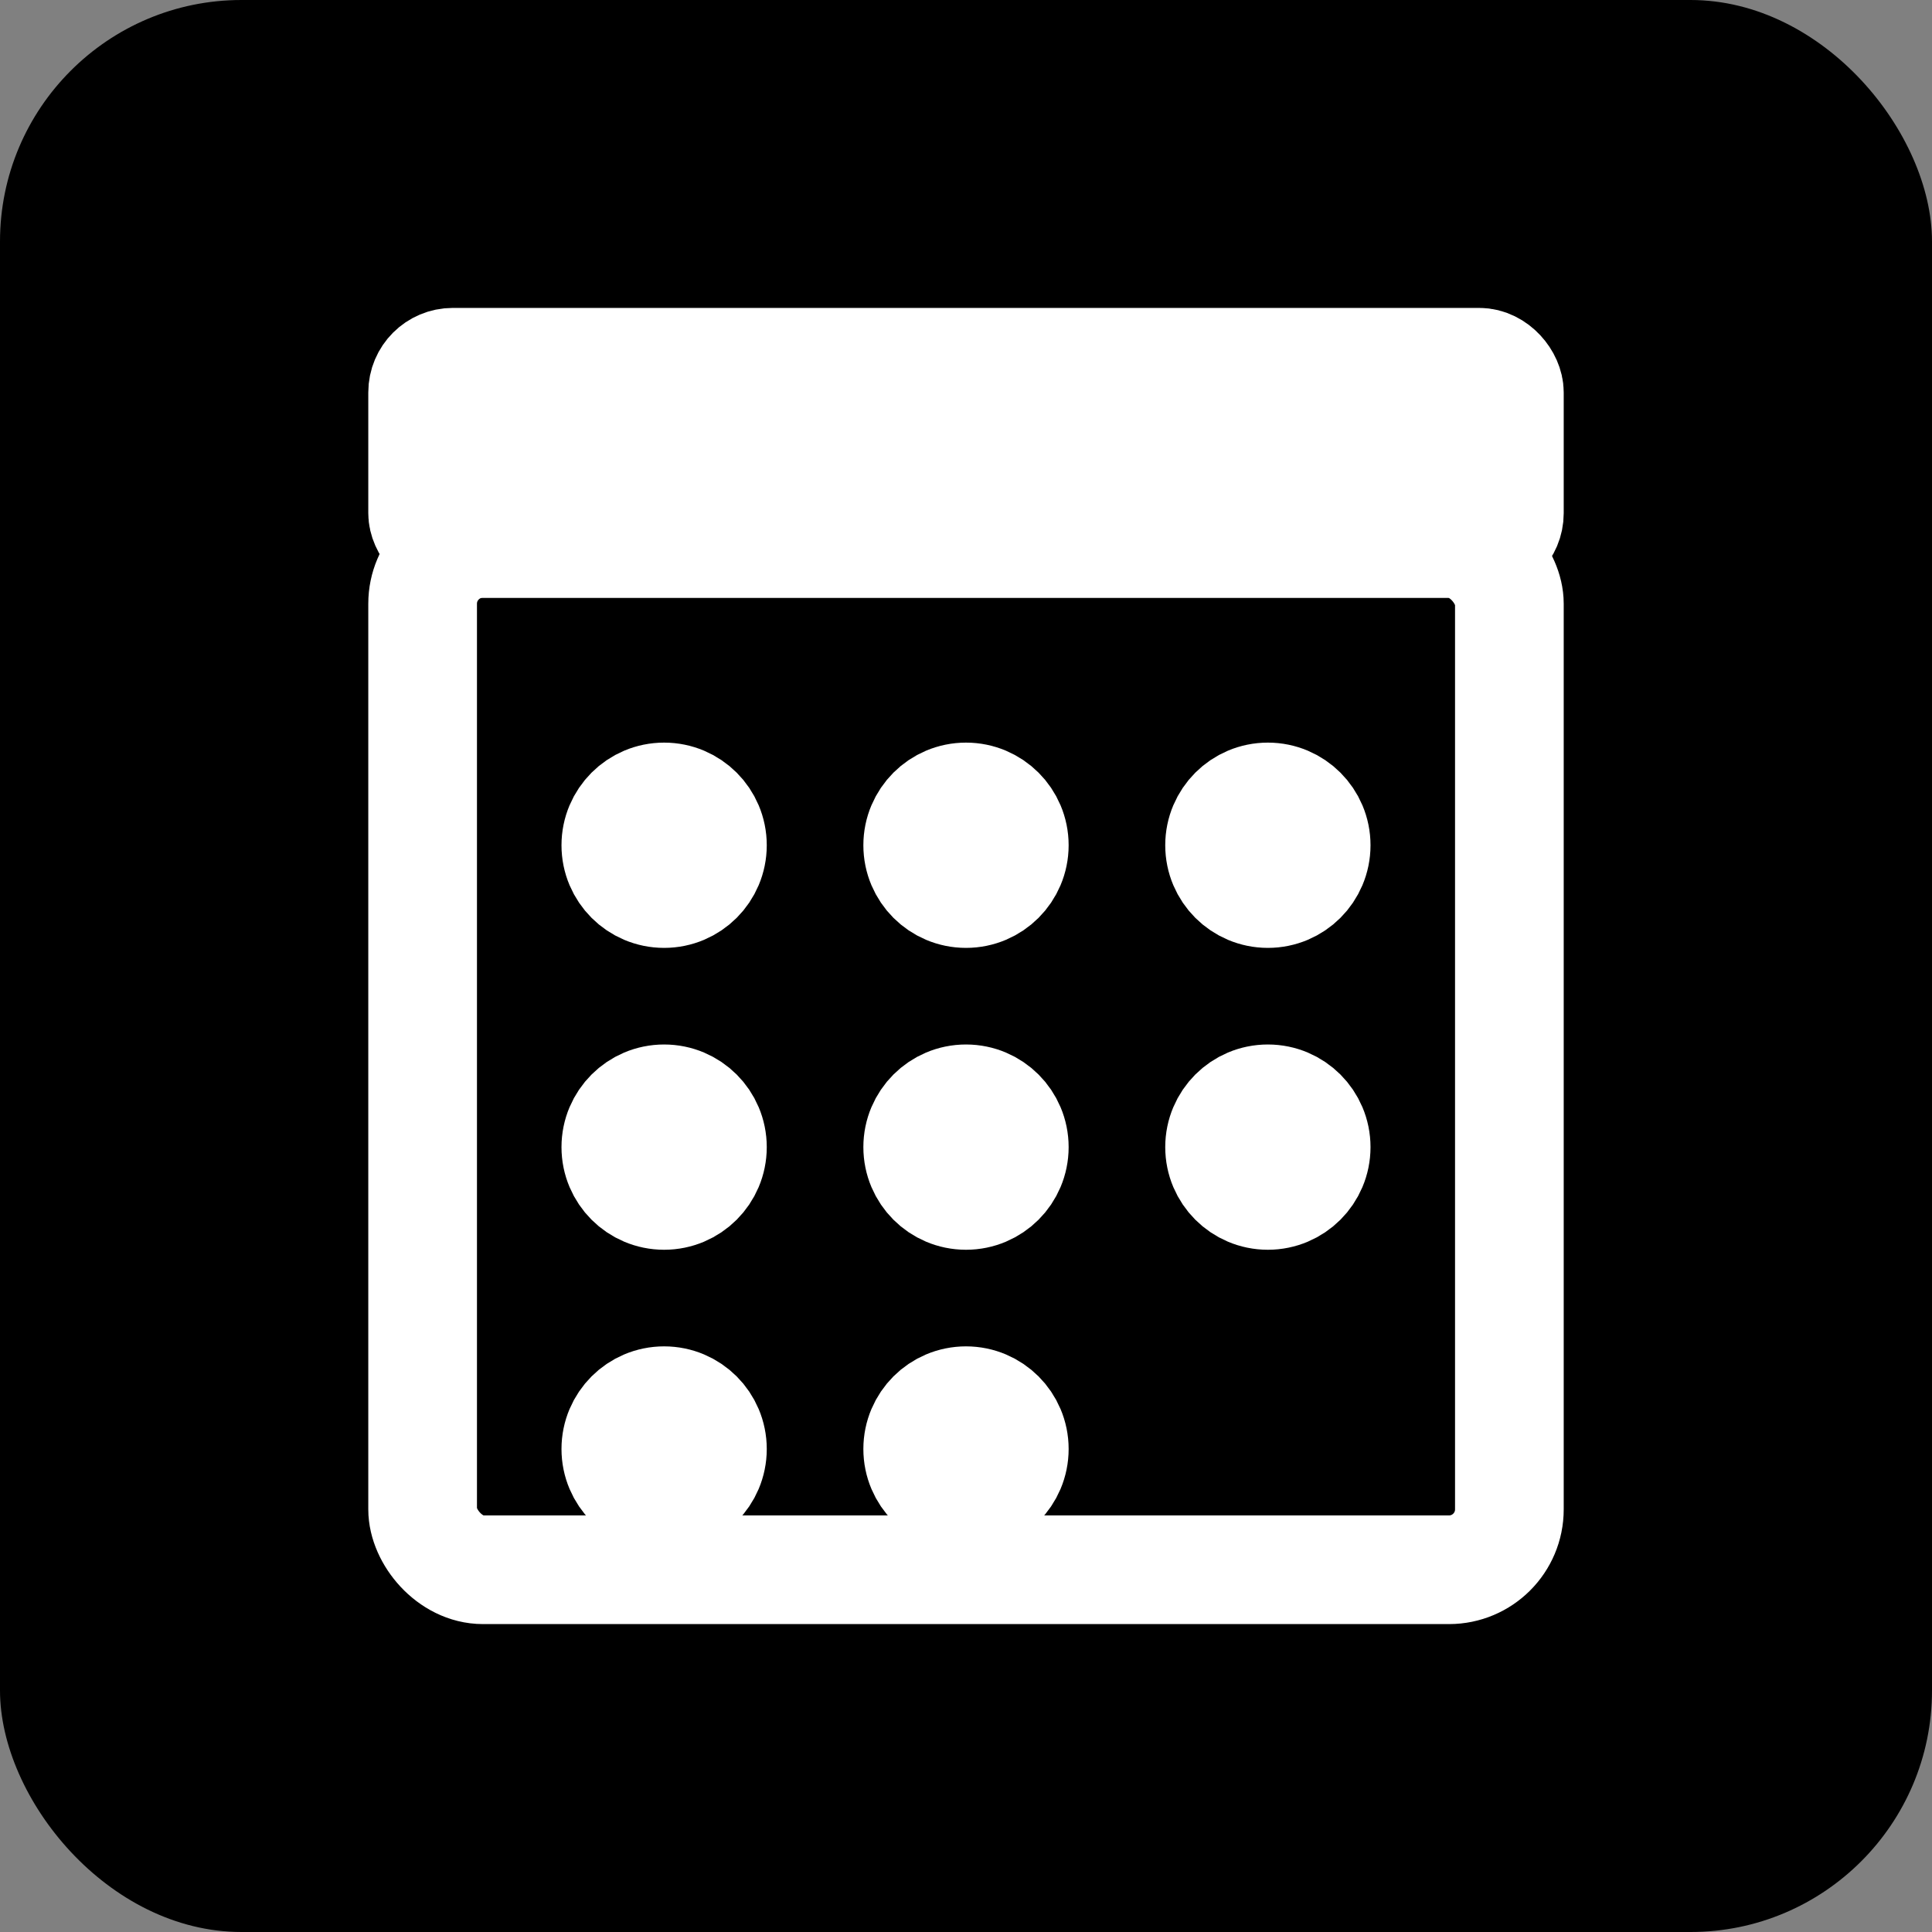
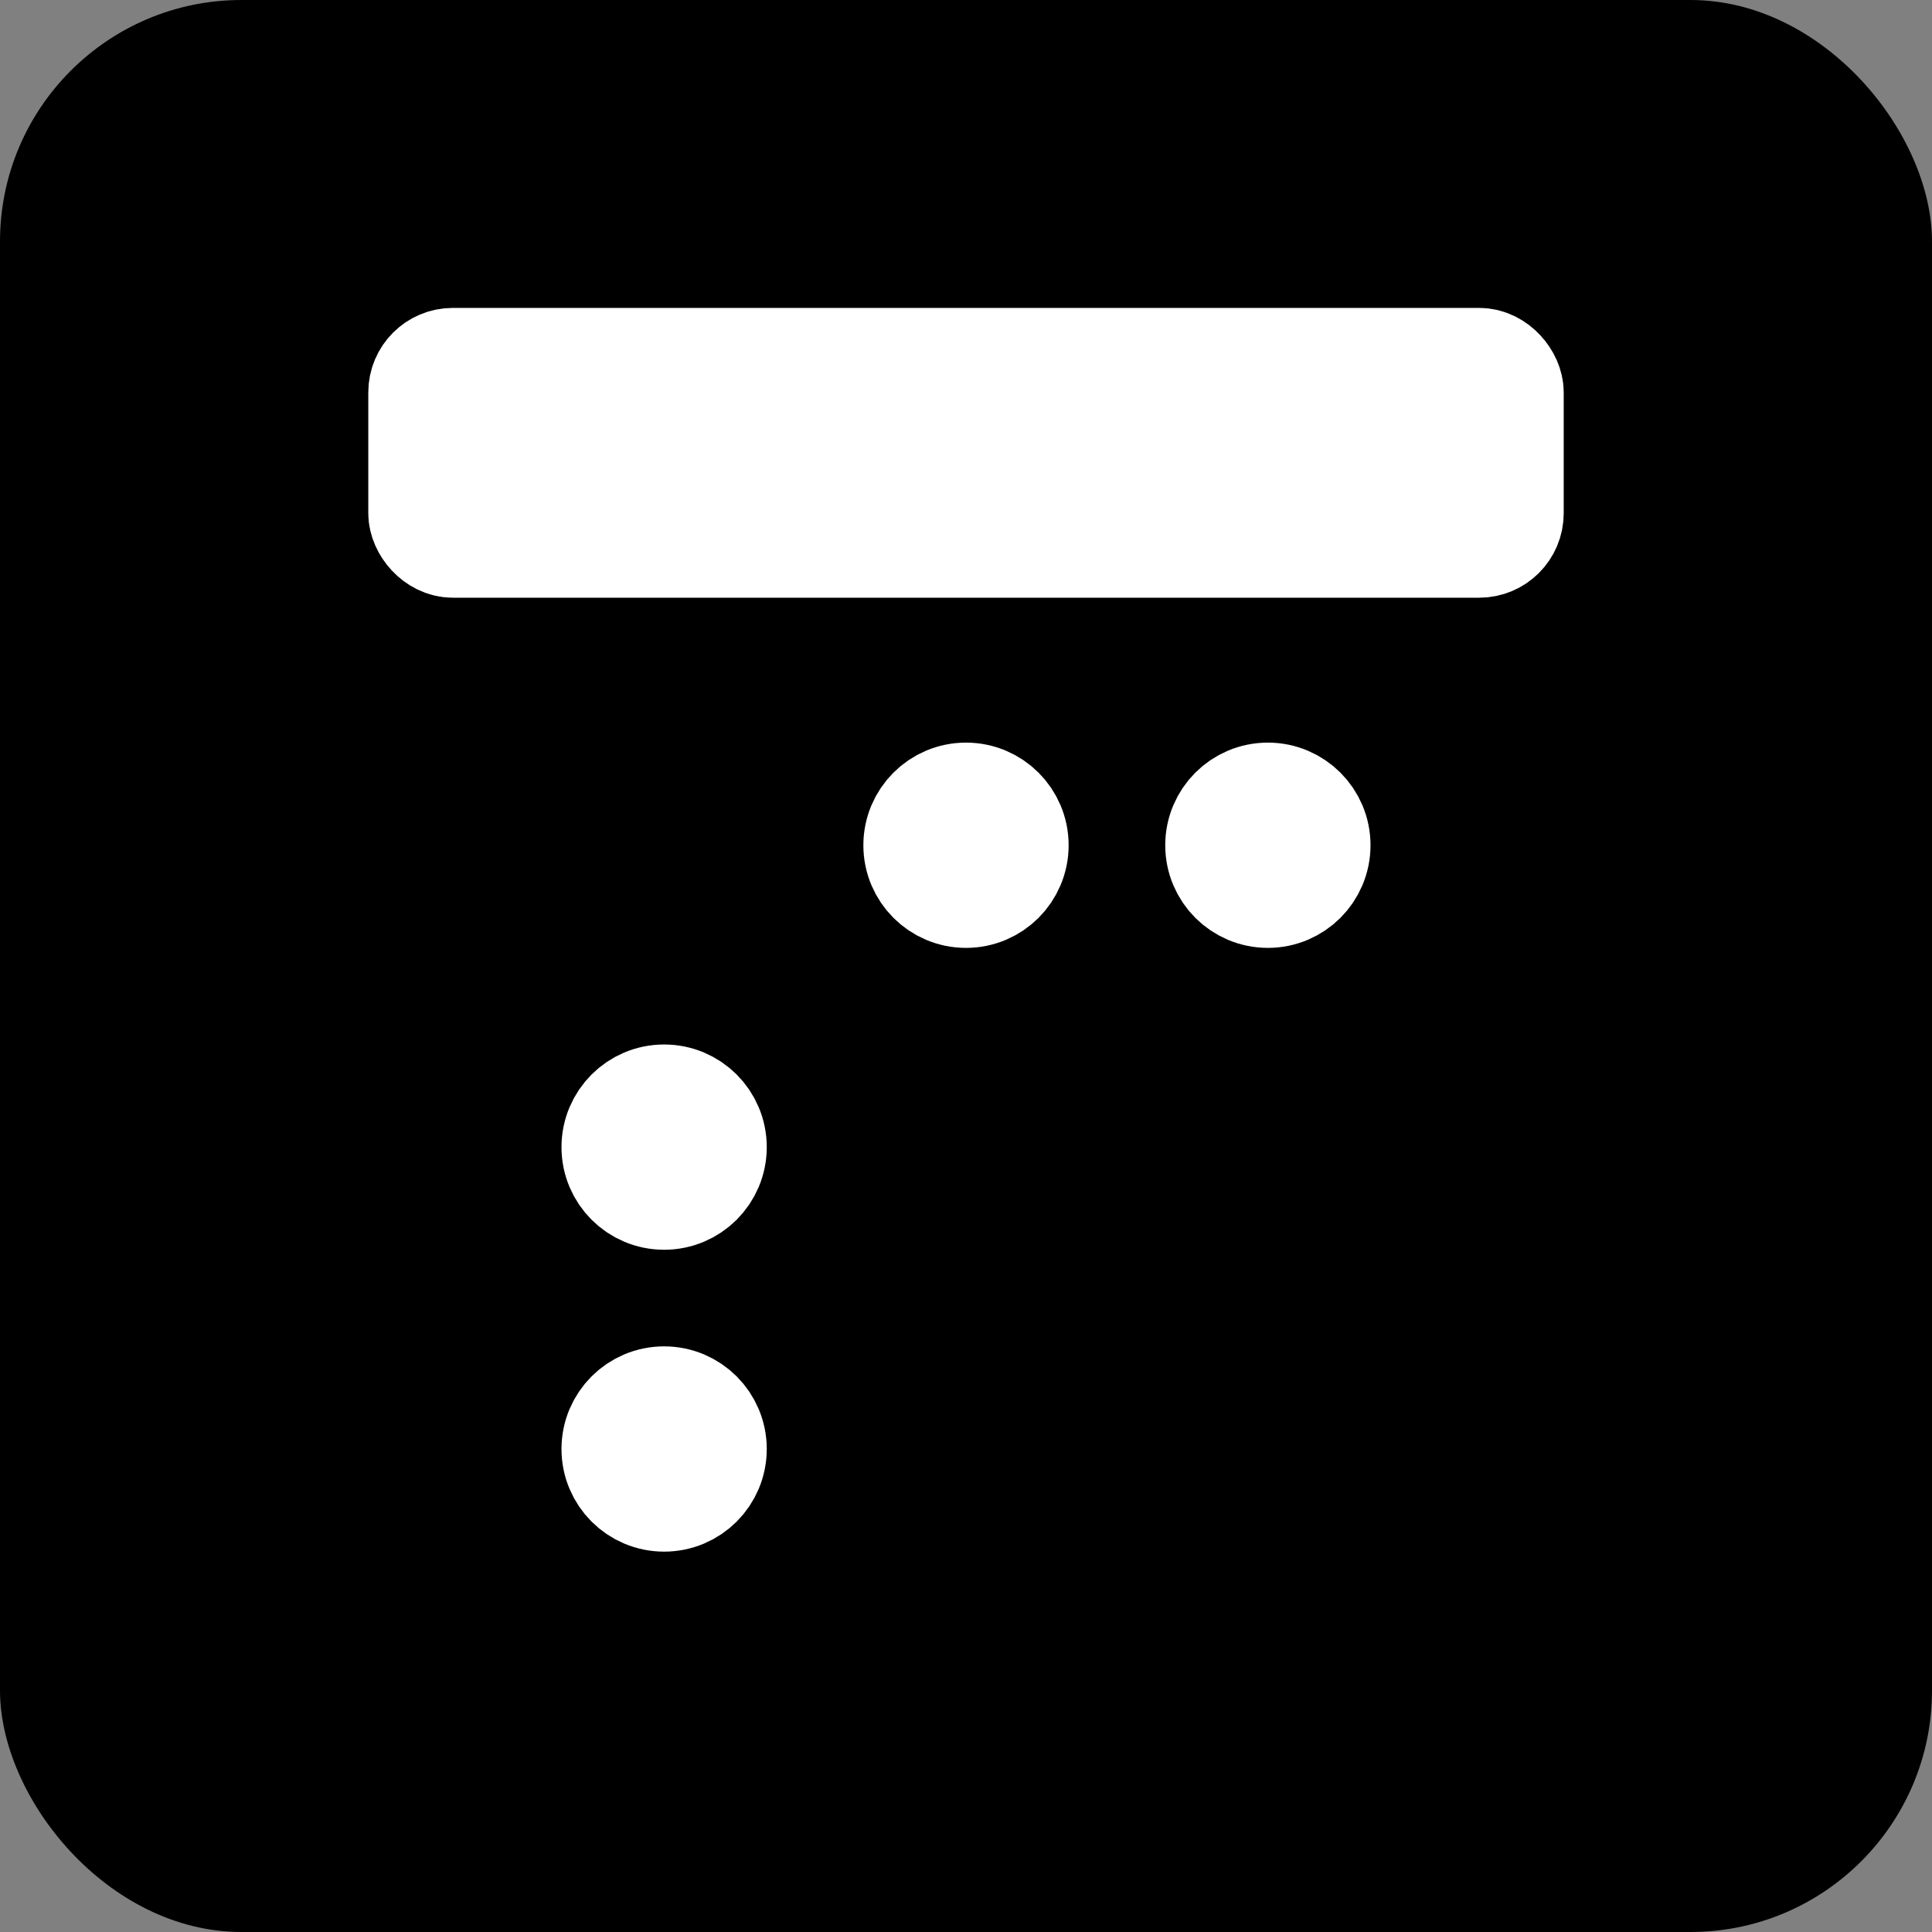
<svg xmlns="http://www.w3.org/2000/svg" viewBox="0 0 32 32">
  <rect x="0" y="0" width="32" height="32" fill="#808080" stroke="none" />
  <defs>
    <linearGradient id="gradient" x1="0%" y1="0%" x2="100%" y2="100%">
      <stop offset="0%" style="stop-color:hsl(215, 85%, 35%);stop-opacity:1" />
      <stop offset="100%" style="stop-color:hsl(215, 85%, 55%);stop-opacity:1" />
    </linearGradient>
  </defs>
  <rect width="32" height="32" rx="4" fill="url(#gradient)" />
  <g fill="none" stroke="white" stroke-width="1.8" stroke-linecap="round" stroke-linejoin="round">
    <rect x="7" y="6" width="18" height="3" rx="0.5" fill="white" />
-     <rect x="7" y="9" width="18" height="17" rx="1" fill="none" />
-     <circle cx="11" cy="14" r="0.8" fill="white" />
    <circle cx="16" cy="14" r="0.8" fill="white" />
    <circle cx="21" cy="14" r="0.8" fill="white" />
    <circle cx="11" cy="19" r="0.8" fill="white" />
-     <circle cx="16" cy="19" r="0.8" fill="white" />
-     <circle cx="21" cy="19" r="0.8" fill="white" />
    <circle cx="11" cy="24" r="0.8" fill="white" />
-     <circle cx="16" cy="24" r="0.8" fill="white" />
  </g>
</svg>